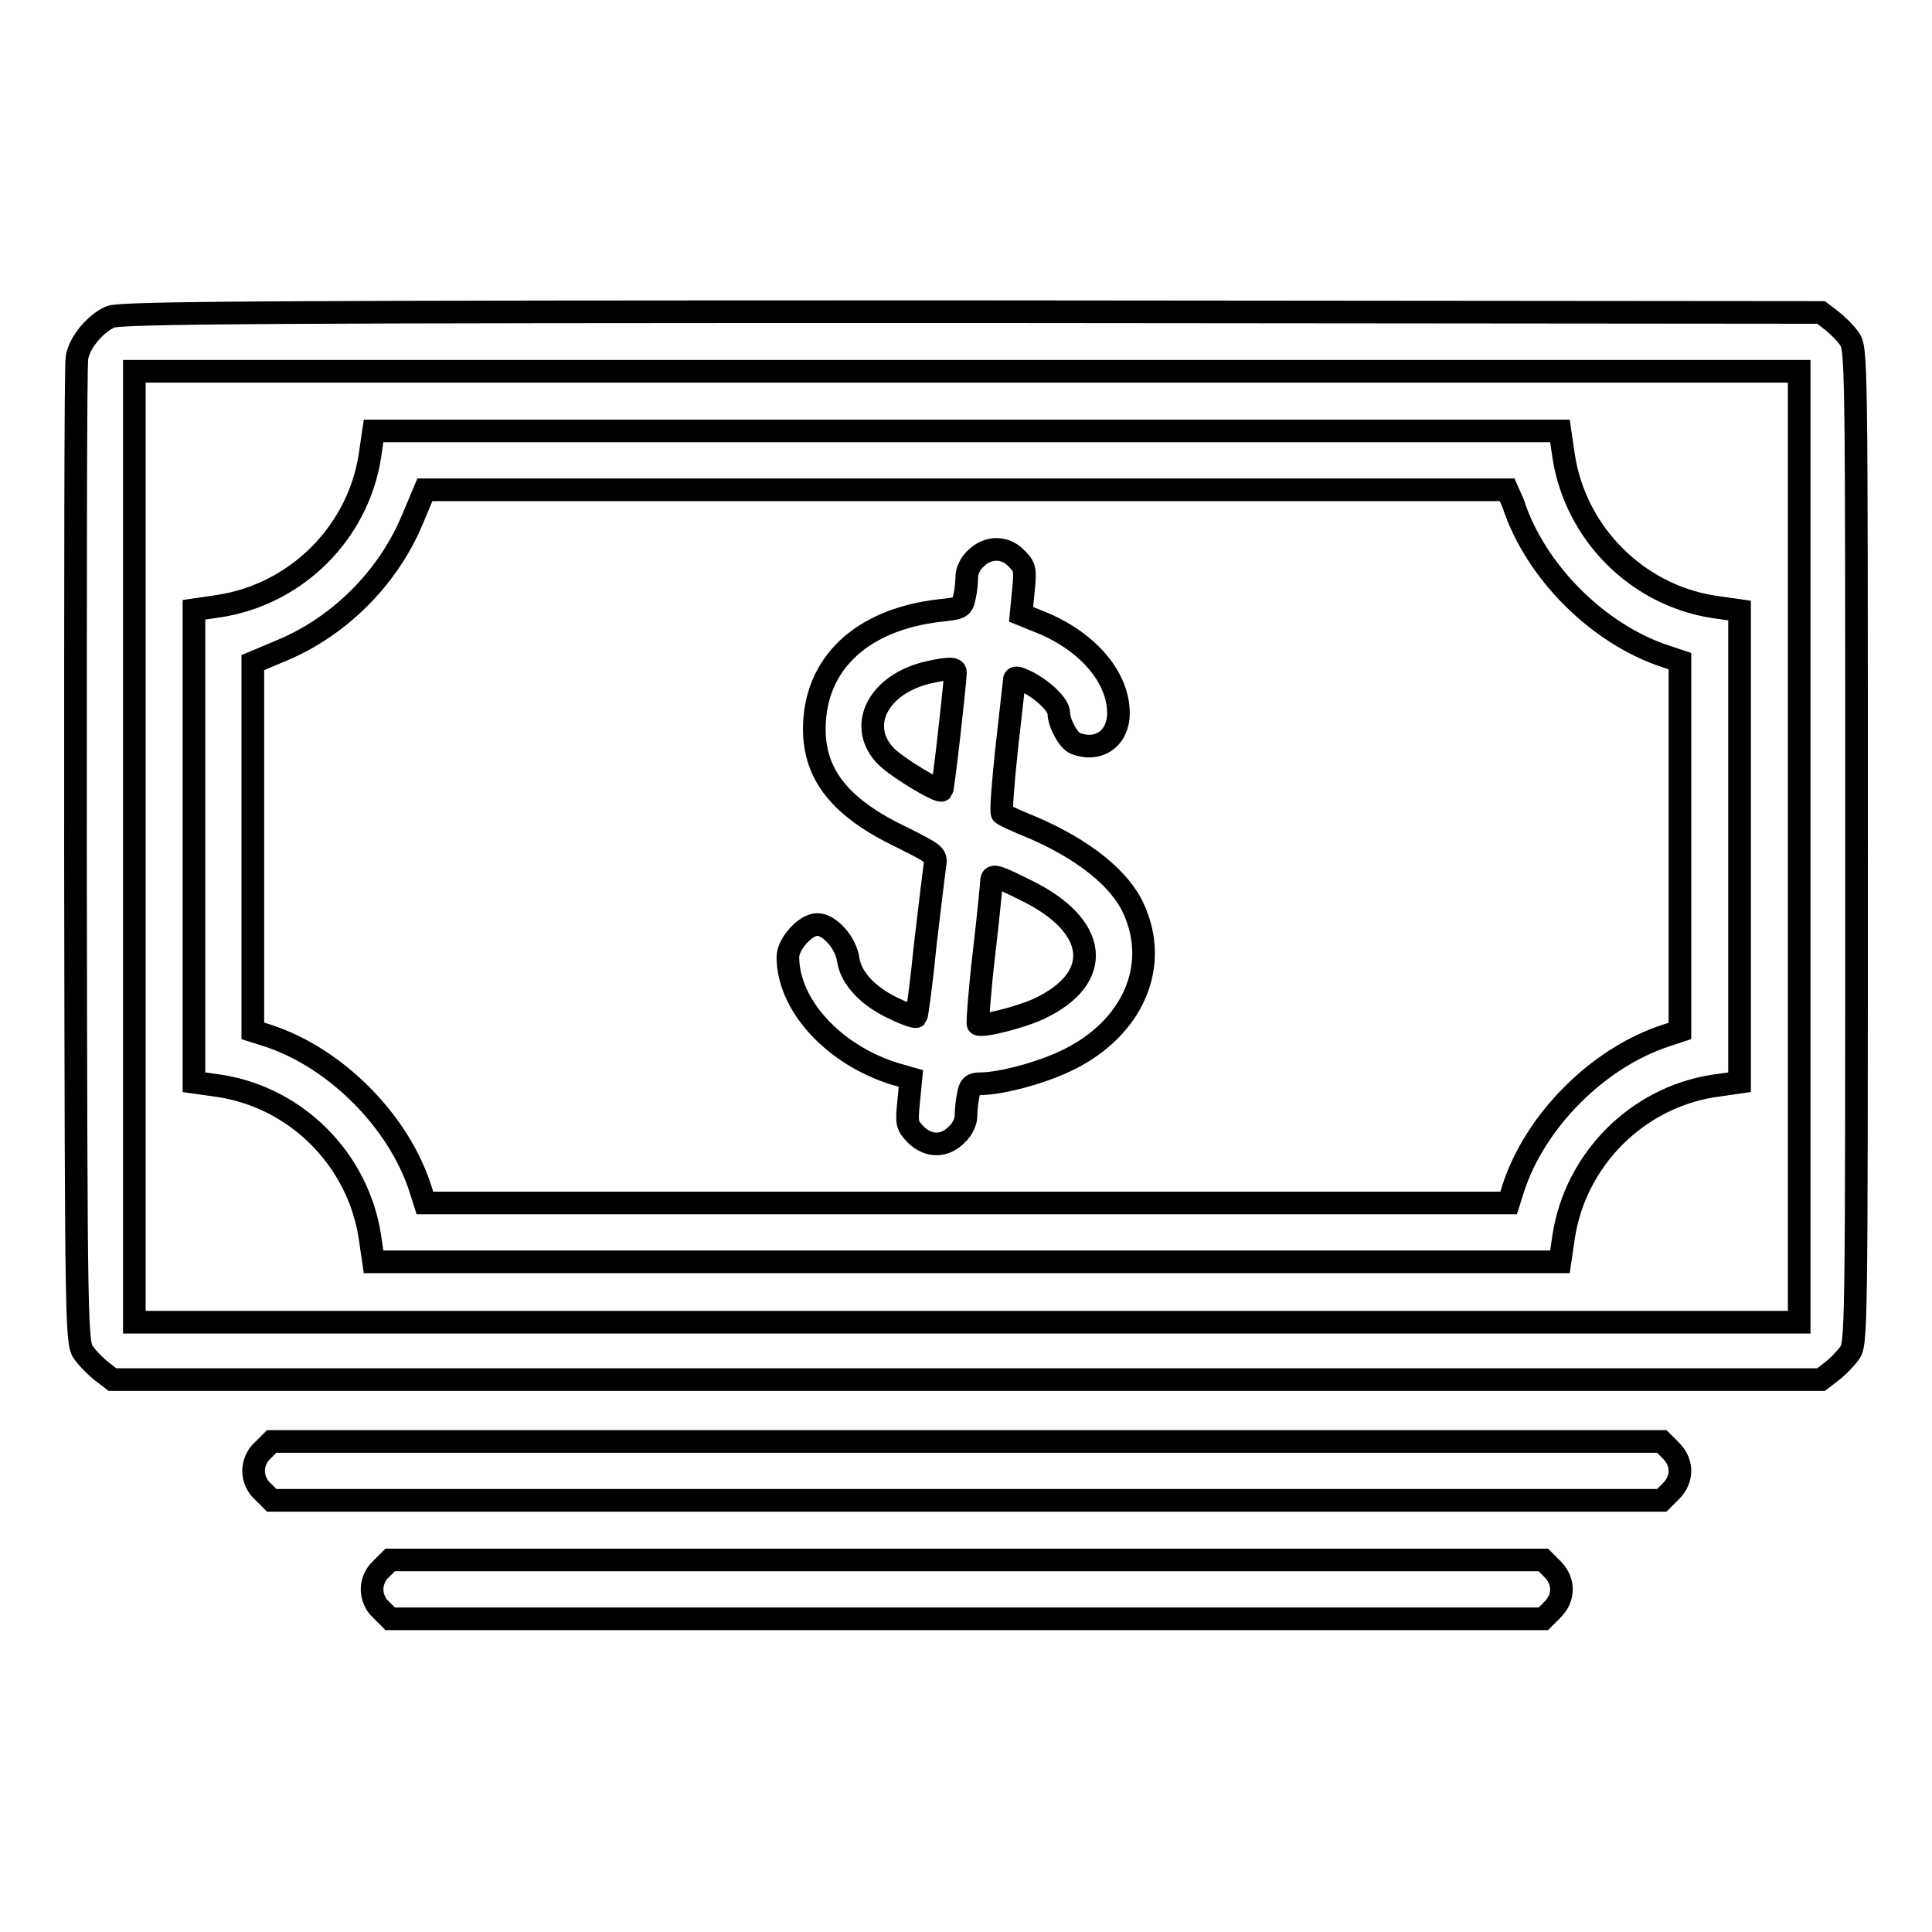
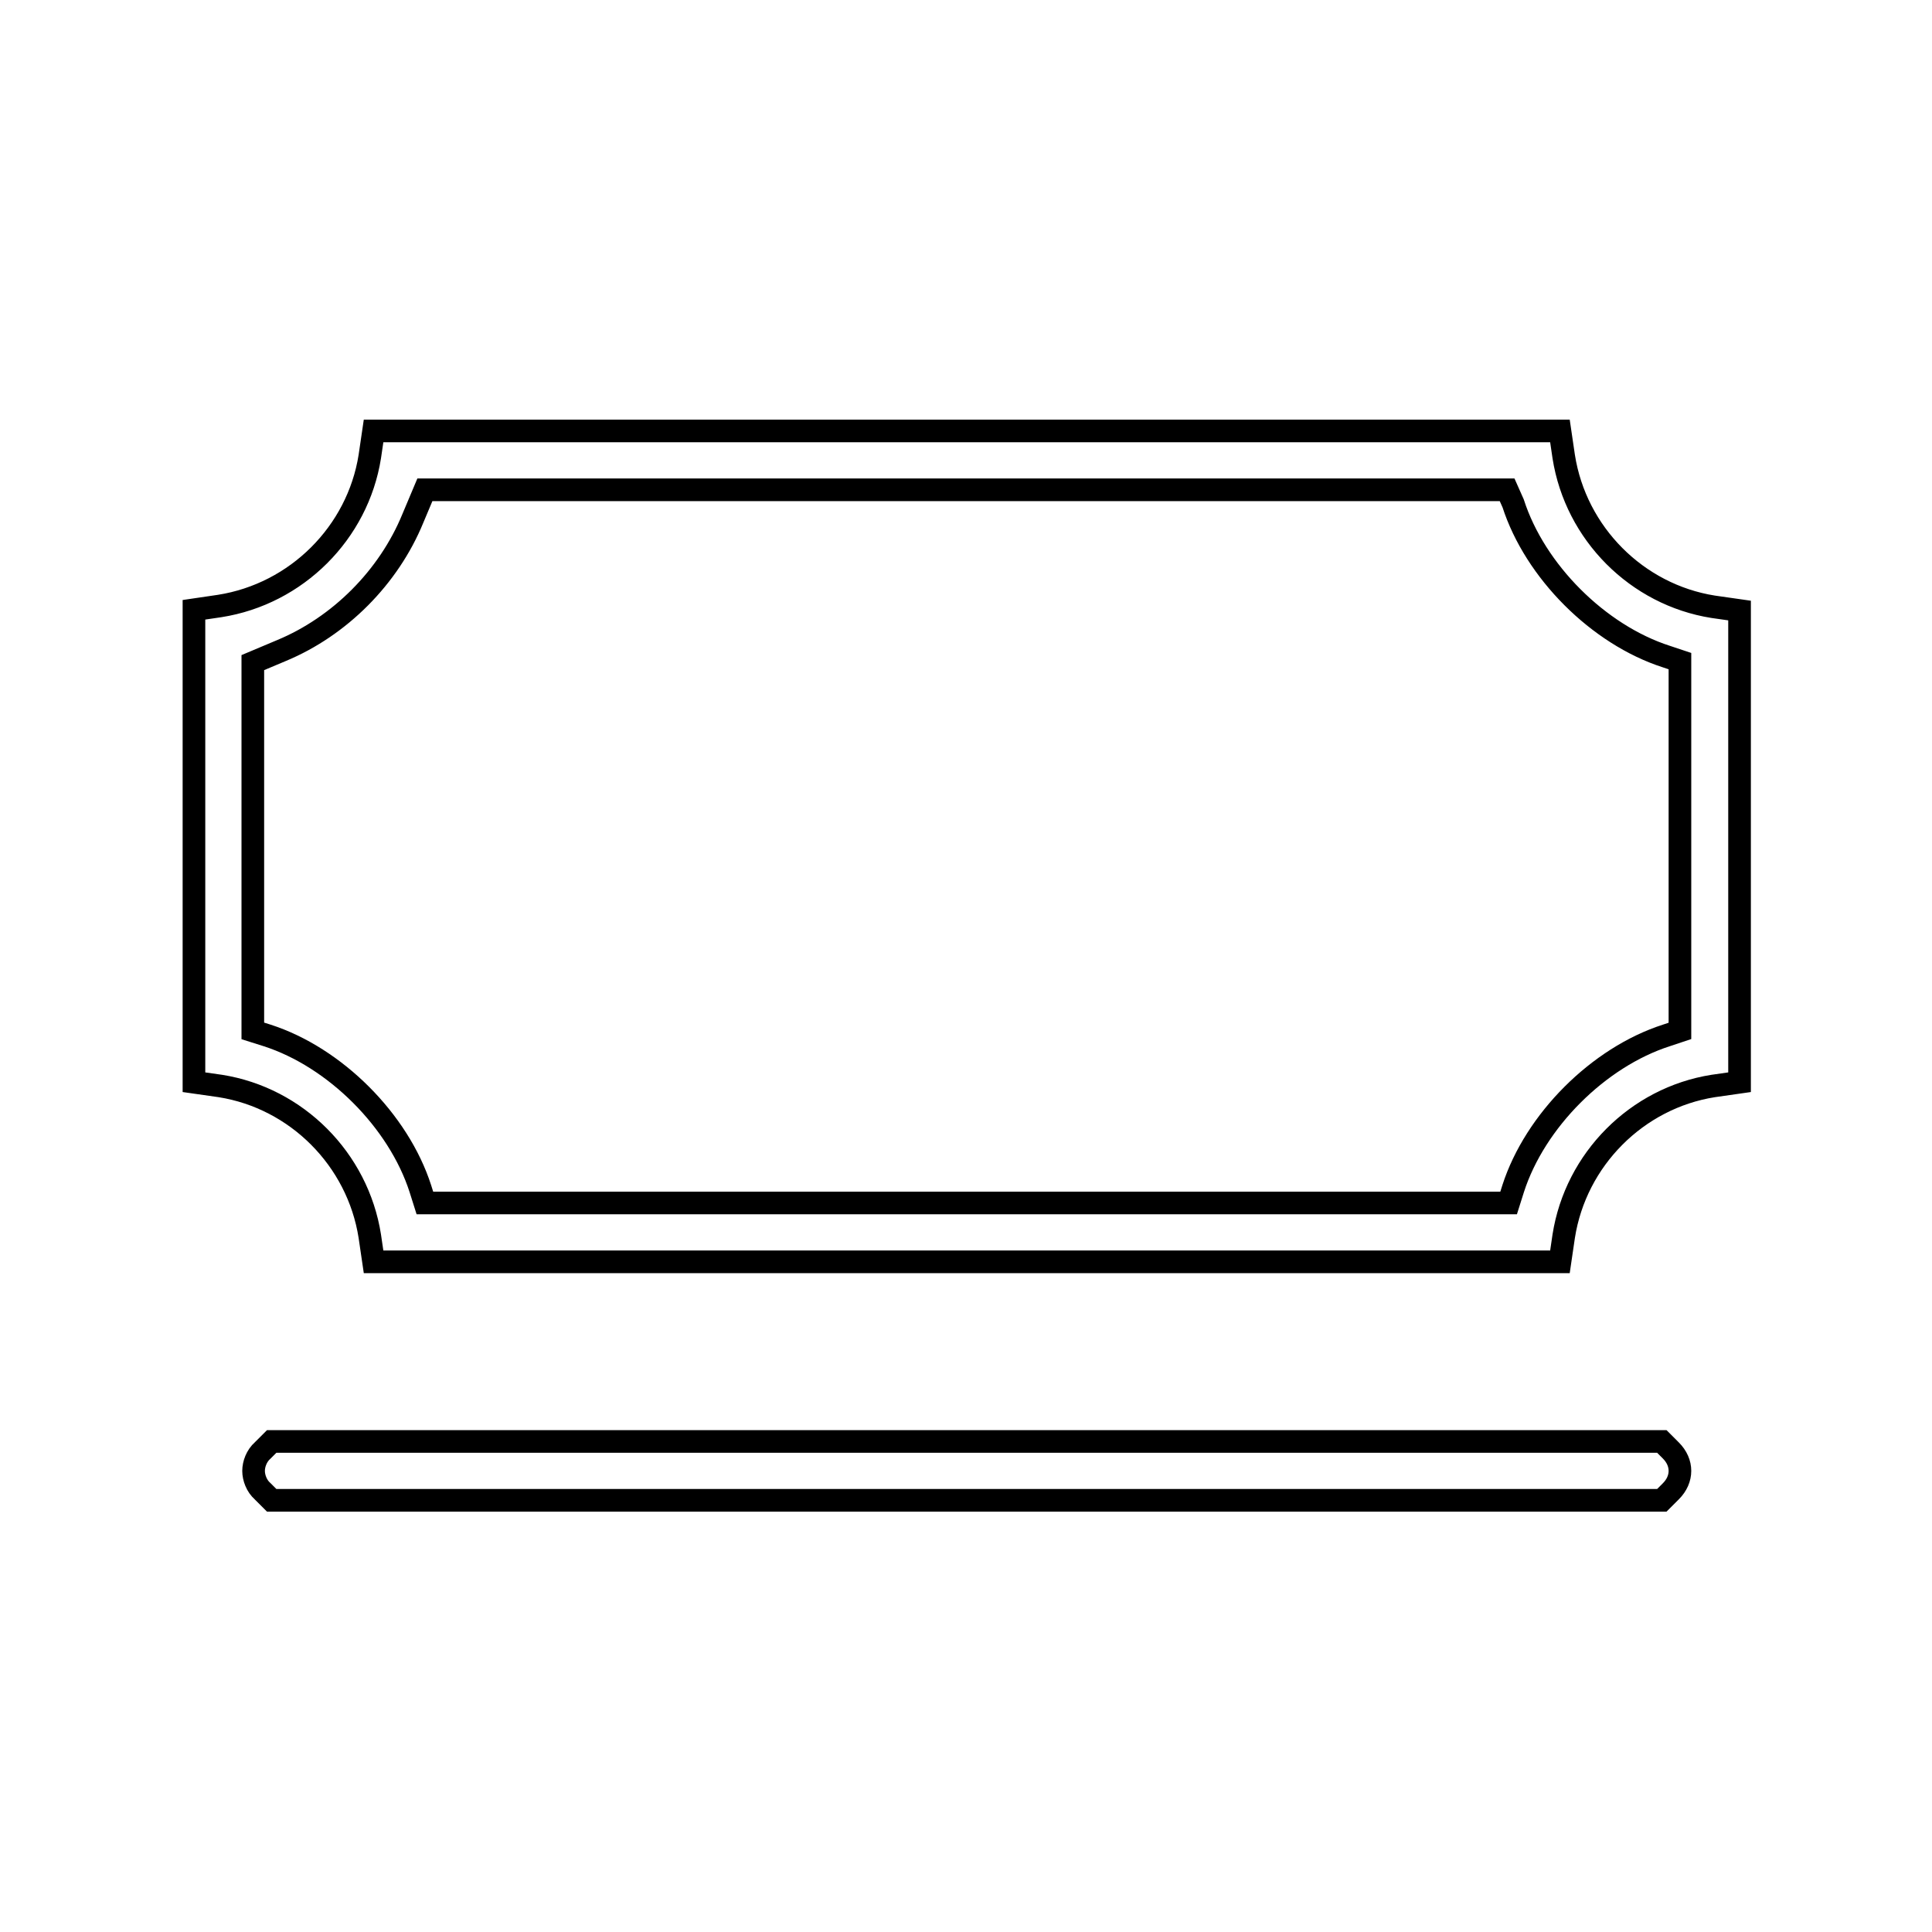
<svg xmlns="http://www.w3.org/2000/svg" version="1.1" x="0px" y="0px" viewBox="0 0 256 256" enable-background="new 0 0 256 256" xml:space="preserve">
  <g>
    <g>
      <g>
-         <path stroke-width="3" fill-opacity="0" stroke="#000000" d="M14.6,42c-2,0.9-4.1,3.4-4.4,5.4C10,48.2,10,78,10,113.5c0.1,64.3,0.1,64.6,1.2,65.9c0.5,0.7,1.6,1.8,2.4,2.4l1.3,1h113.2h113.2l1.3-1c0.7-0.5,1.8-1.6,2.4-2.4c1-1.3,1-1.5,1-67.3c0-65.8,0-65.9-1-67.3c-0.5-0.7-1.6-1.8-2.4-2.4l-1.3-1l-112.6-0.1C35.8,41.3,15.8,41.4,14.6,42z M238.4,112.2v63H128.1H17.8v-63v-63h110.3h110.3L238.4,112.2L238.4,112.2z" />
        <path stroke-width="3" fill-opacity="0" stroke="#000000" d="M49,60.5c-1.6,10.1-9.7,18.2-19.9,19.8l-3.4,0.5v31.3v31.3l3.5,0.5c10.1,1.6,18.2,9.7,19.8,19.9l0.5,3.4h78.6h78.6l0.5-3.4c1.6-10.2,9.7-18.3,19.8-19.9l3.5-0.5v-31.3V80.9l-3.5-0.5c-10.1-1.6-18.2-9.7-19.8-19.9l-0.5-3.4h-78.6H49.5L49,60.5z M200.5,66.7c2.9,9,11.3,17.4,20.3,20.3l1.8,0.6v24.5v24.5l-1.8,0.6c-9,2.9-17.4,11.3-20.3,20.3l-0.6,1.9h-71.8H56.3l-0.6-1.9c-2.9-9-11.3-17.4-20.3-20.3l-1.9-0.6v-24.5V87.8l3.8-1.6c7.7-3.2,14.2-9.7,17.4-17.5l1.6-3.8h71.7h71.7L200.5,66.7z" />
-         <path stroke-width="3" fill-opacity="0" stroke="#000000" d="M129.3,74c-0.7,0.6-1.2,1.7-1.2,2.4c0,0.7-0.1,1.9-0.3,2.7c-0.3,1.4-0.4,1.5-3.3,1.8c-10.4,1.2-16.6,7.1-16.6,15.7c0,6.1,3.5,10.5,11.7,14.4c4.2,2.1,4.5,2.3,4.3,3.5c-0.1,0.7-0.7,5.5-1.3,10.7c-0.5,5.1-1.1,9.4-1.2,9.5s-1.4-0.3-2.8-1c-3.5-1.6-5.8-4-6.2-6.5c-0.3-2.3-2.5-4.7-4.1-4.7c-1.6,0-3.9,2.6-3.9,4.3c0,6.4,6.1,13,14.2,15.5l2.1,0.6l-0.3,3.1c-0.3,2.9-0.2,3.1,0.9,4.3c1.7,1.7,3.9,1.7,5.5,0c0.7-0.6,1.2-1.7,1.2-2.4c0-0.7,0.1-1.9,0.3-2.8c0.2-1.2,0.5-1.5,1.6-1.5c2.8,0,8.3-1.5,11.7-3.2c8.5-4.2,12.1-12.4,8.6-20c-1.8-4-6.7-7.9-13.5-10.8c-2-0.8-3.7-1.6-3.9-1.8c-0.2-0.1,0.1-4.1,0.6-8.7c0.5-4.6,1-8.7,1-9c0-0.4,0.4-0.4,1.6,0.2c2.2,1.1,4.3,3.1,4.3,4.2c0,1.3,1.3,3.7,2.2,4c3.1,1.2,5.7-0.7,5.7-4c0-4.6-3.8-9.2-9.7-11.8l-3.2-1.3l0.3-3.1c0.3-2.9,0.2-3.2-0.9-4.3C133.2,72.4,130.9,72.4,129.3,74z M126.6,89.1c0,1.1-1.6,15.4-1.8,15.6c-0.3,0.4-6.3-3.2-7.6-4.7c-3.6-4-0.7-9.4,5.8-10.9C125.7,88.5,126.6,88.5,126.6,89.1z M135.8,117.9c9.8,4.7,10.6,11.7,1.8,15.8c-2.4,1.1-7.5,2.4-8,2c-0.1-0.1,0.2-4.4,0.8-9.5c0.6-5.1,1-9.4,1-9.6C131.5,115.9,132,116,135.8,117.9z" />
        <path stroke-width="3" fill-opacity="0" stroke="#000000" d="M34.8,192.2c-0.8,0.7-1.2,1.8-1.2,2.7c0,0.9,0.4,2,1.2,2.7l1.2,1.2h92.1h92.1l1.2-1.2c1.6-1.6,1.6-3.8,0-5.4l-1.2-1.2h-92.1H36L34.8,192.2z" />
-         <path stroke-width="3" fill-opacity="0" stroke="#000000" d="M50.5,207.9c-0.8,0.7-1.2,1.8-1.2,2.7c0,0.9,0.4,2,1.2,2.7l1.2,1.2h76.4h76.4l1.2-1.2c1.6-1.6,1.6-3.8,0-5.4l-1.2-1.2h-76.4H51.7L50.5,207.9z" />
      </g>
    </g>
  </g>
</svg>